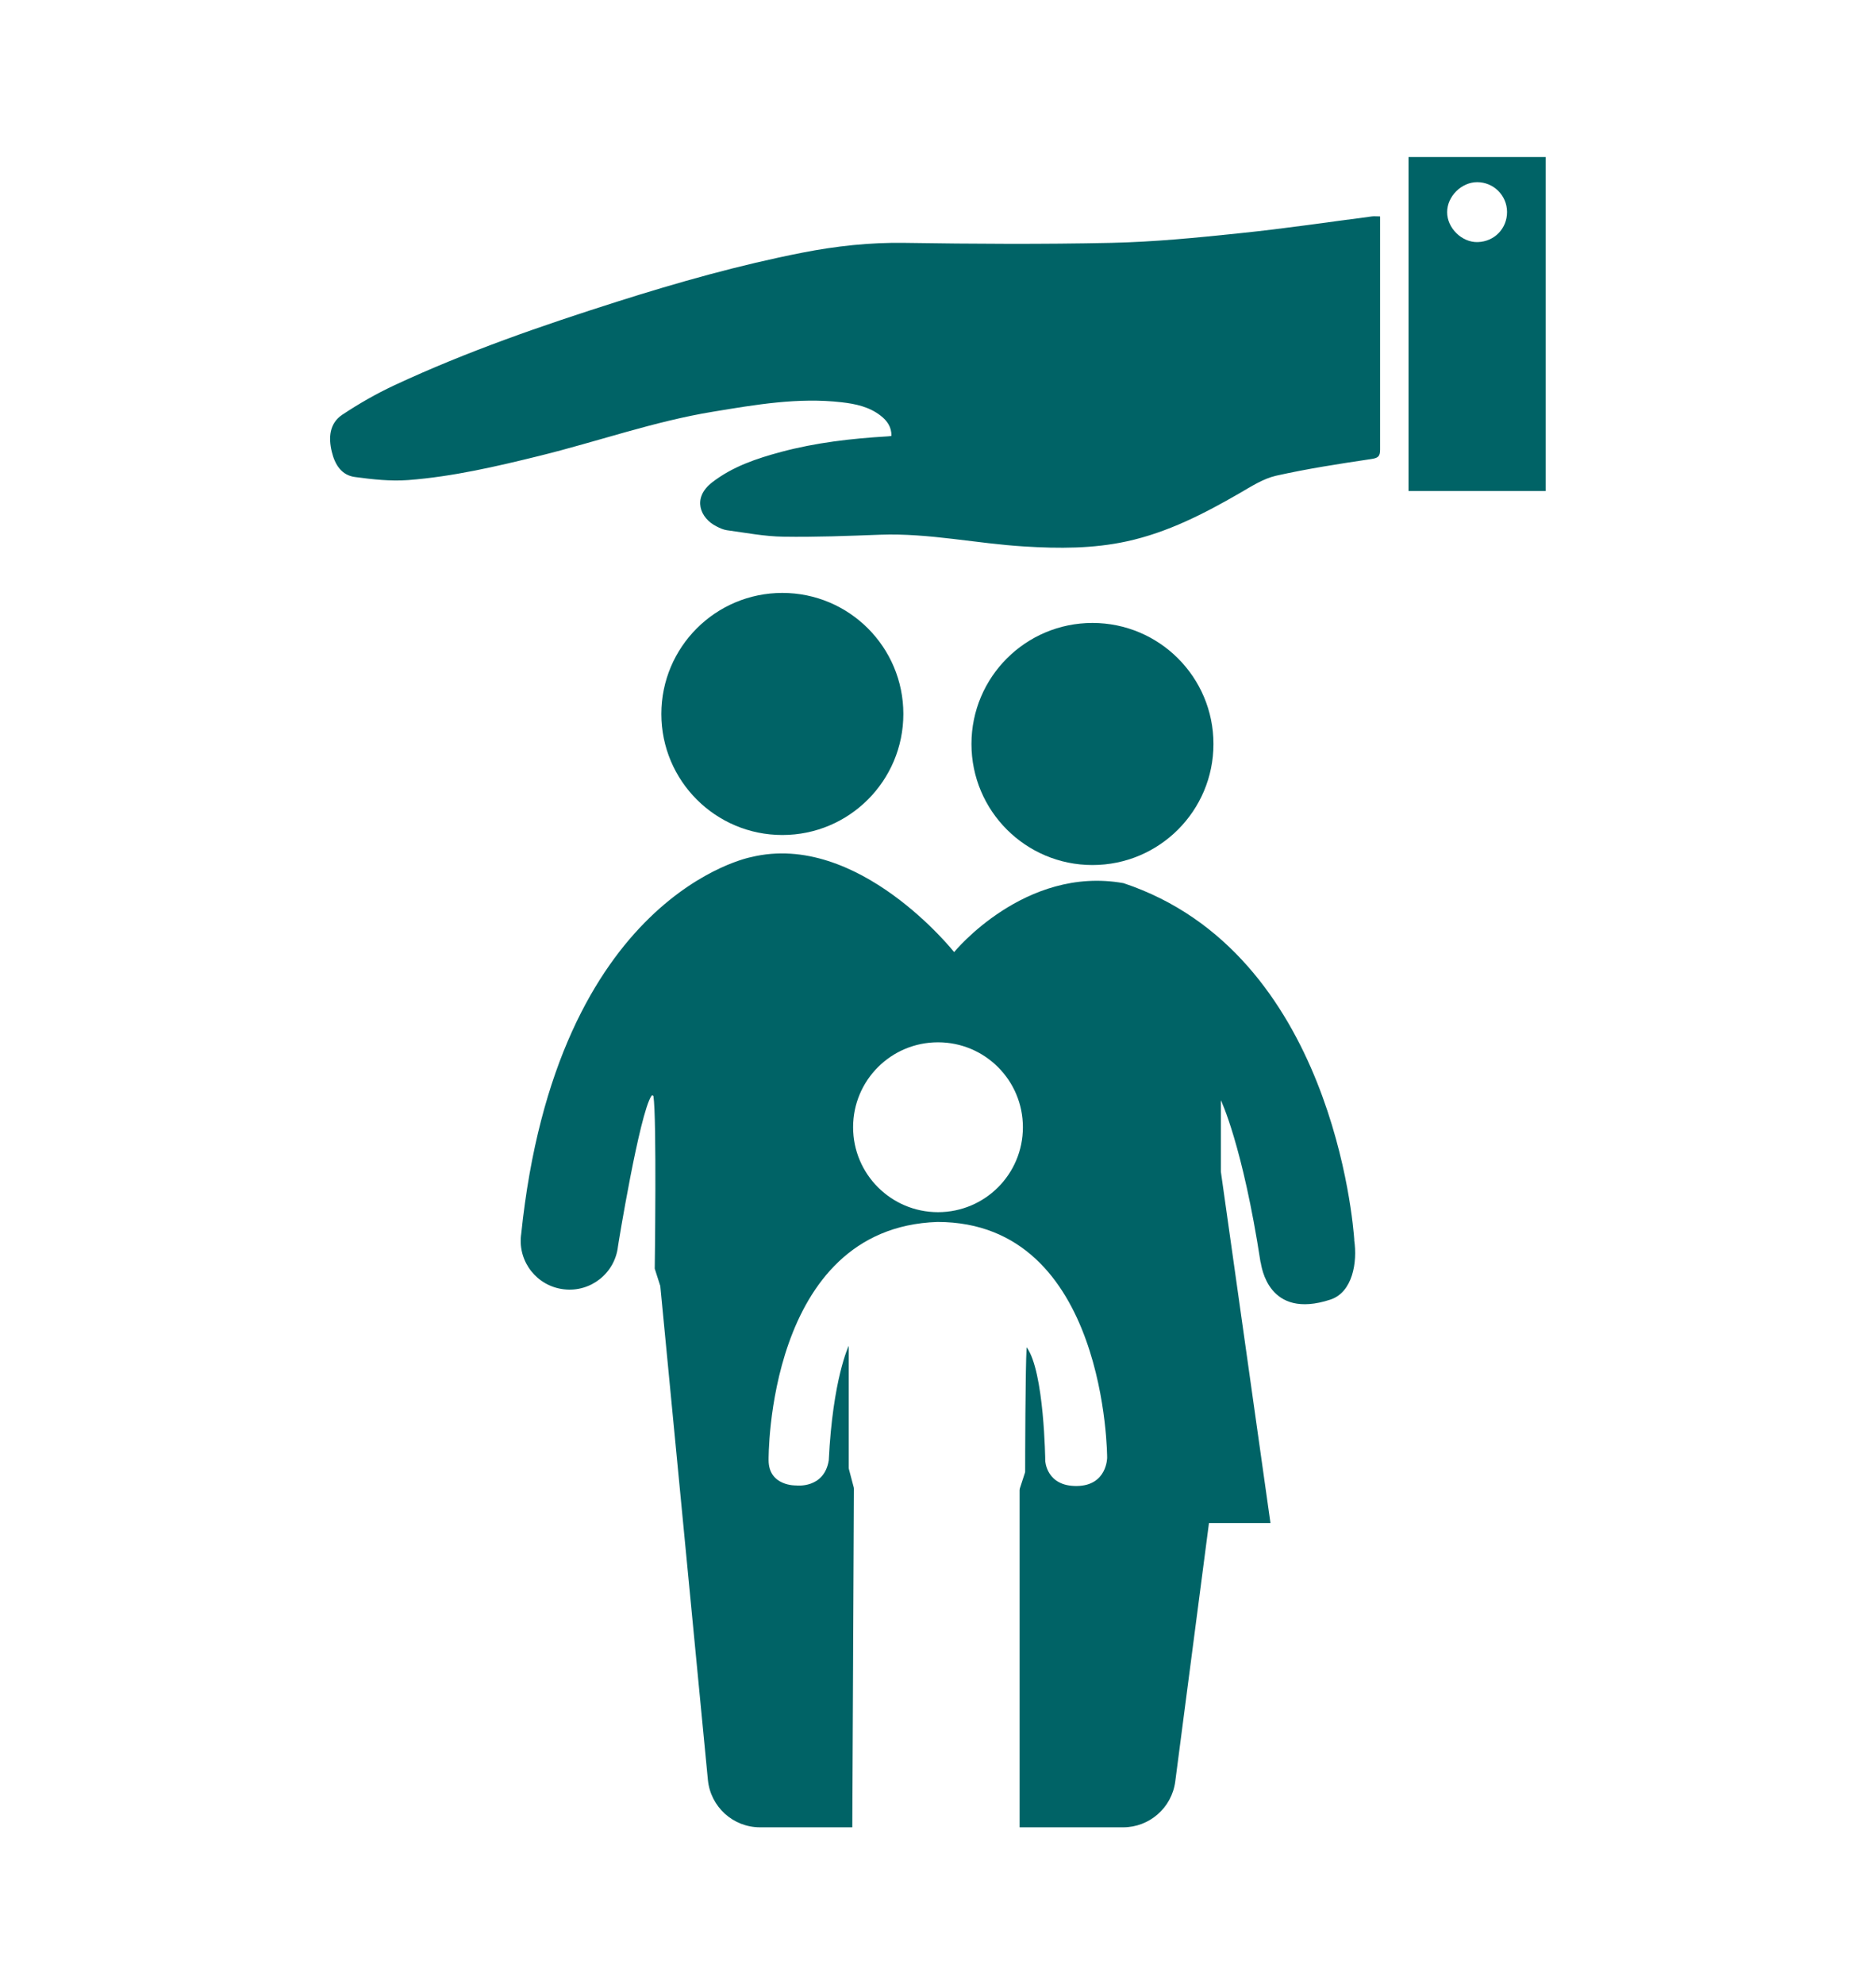
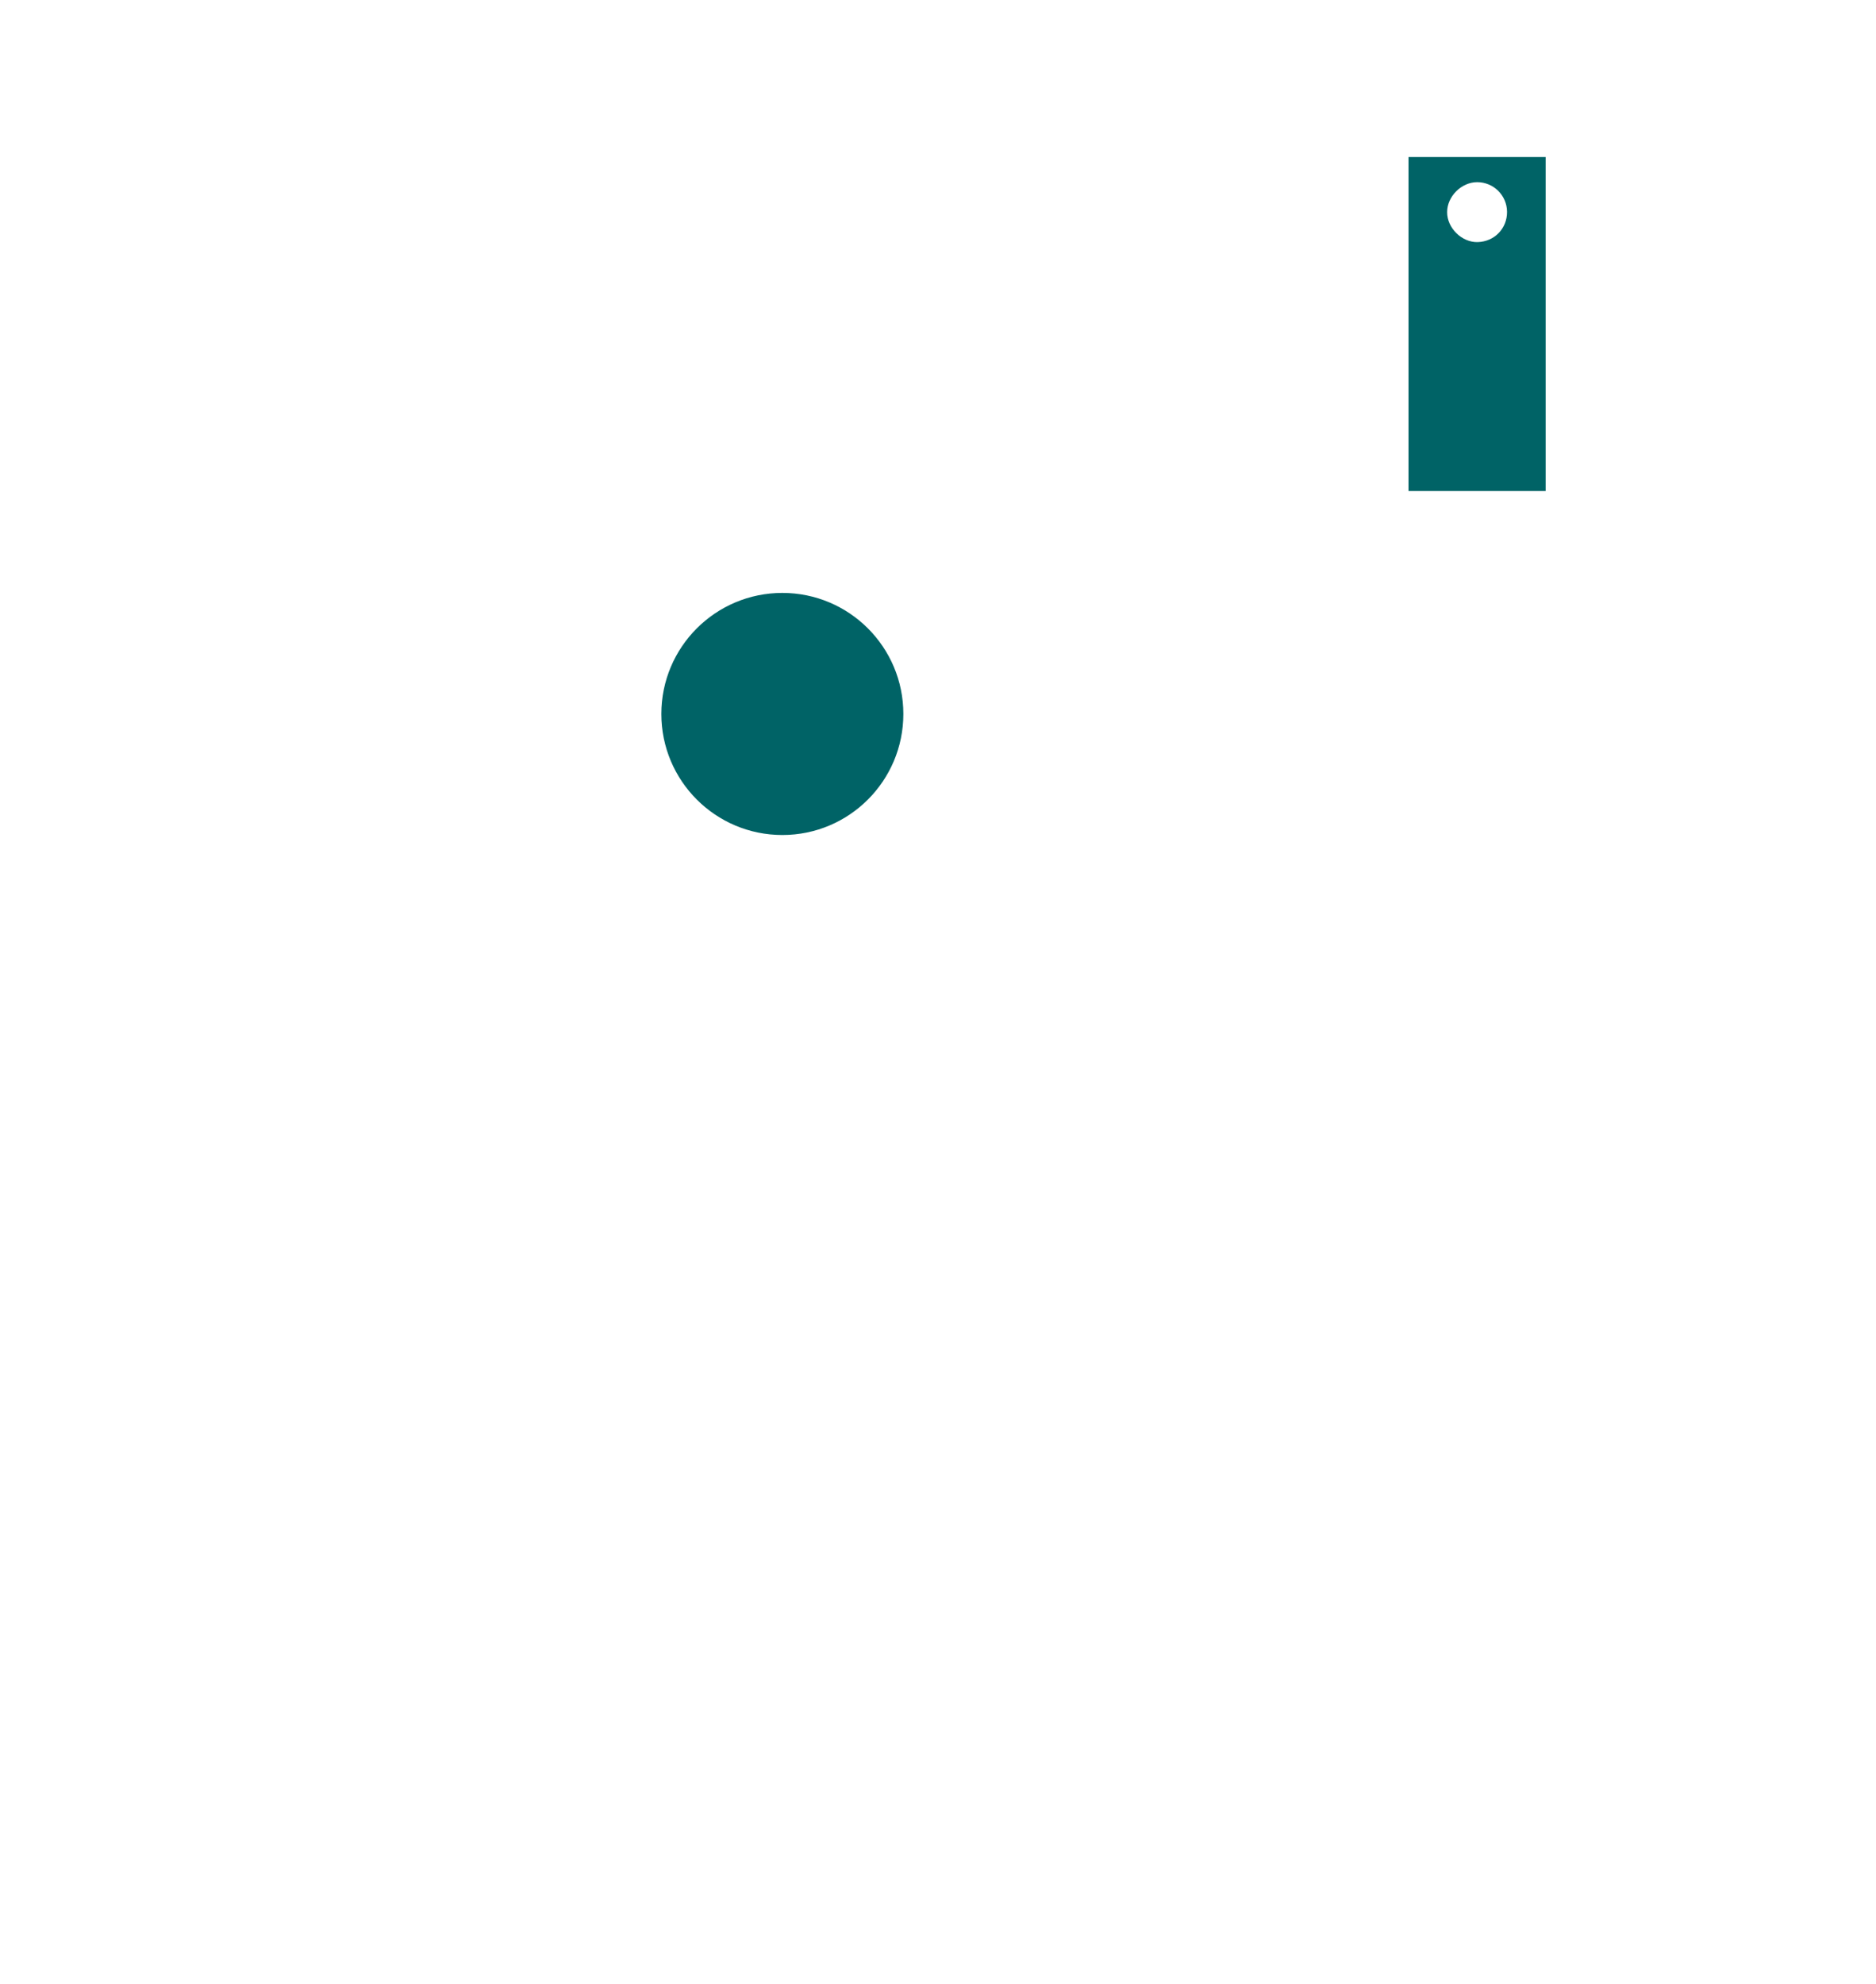
<svg xmlns="http://www.w3.org/2000/svg" id="Ebene_2" viewBox="0 0 141.86 150">
  <defs>
    <style>
      .cls-1 {
        fill: none;
      }

      .cls-2 {
        fill: #006366;
      }
    </style>
  </defs>
  <g id="Lebensversicherung">
    <g>
-       <path class="cls-1" d="M0,21.39S0,0,21.39,0h99.08s21.39,0,21.39,21.39v107.22s0,21.39-21.39,21.39H21.39s-21.39,0-21.39-21.39V21.39Z" />
      <g>
        <g>
-           <circle class="cls-2" cx="82.61" cy="56.24" r="9.15" />
          <circle class="cls-2" cx="59.16" cy="53.97" r="9.15" />
-           <path class="cls-2" d="M102.41,93.73c-.08-1.14-1.65-21.71-17.45-26.97-7.46-1.34-12.81,5.21-12.81,5.21,0,0-7.25-9.15-15.35-7.18,0,0-14.73,2.77-17.39,28.51h0s-.01.05-.01.07c-.24,2.03,1.22,3.86,3.24,4.09,2.03.24,3.86-1.22,4.09-3.24,0-.05,1.62-10.01,2.53-11.38.04-.06.13-.05.15.02.26,1.56.1,13.04.1,13.04l.42,1.31,3.6,37.34c.2,2.03,1.9,3.58,3.94,3.58h6.98l.12-25.57s0-.08-.01-.12l-.36-1.36s-.02-.08-.02-.12v-9.23s-1.21,2.5-1.51,8.66c-.35,2.16-2.46,1.9-2.46,1.9,0,0-2.09.07-2.09-1.92,0,0-.19-17.57,12.77-18,12.83,0,12.83,17.82,12.83,17.82,0,0,0,2.11-2.29,2.14-2.31.03-2.39-1.9-2.39-1.9,0,0-.07-6.79-1.41-8.59-.1,1.76-.11,8.63-.11,9.37,0,.05,0,.09-.02.13l-.38,1.17s-.02.09-.02.14v25.48h7.83c1.99,0,3.68-1.48,3.94-3.46l2.55-19.54h4.65l-3.75-26.56v-5.4s1.64,3.38,3,12.25c0,0,0,0,.01,0,.06.28.55,4.37,5.27,2.82,1.68-.55,2.06-2.82,1.8-4.51ZM70.93,91.63c-3.54,0-6.42-2.87-6.42-6.42s2.87-6.42,6.42-6.42,6.42,2.87,6.42,6.42-2.87,6.42-6.42,6.42Z" />
        </g>
        <g>
-           <path class="cls-2" d="M104.36,16.37c0,2.03,0,3.99,0,5.94,0,3.89,0,7.78,0,11.67,0,.52-.14.64-.67.72-2.41.36-4.82.73-7.19,1.26-.97.22-1.88.81-2.76,1.32-2.7,1.56-5.45,2.97-8.52,3.64-2.56.56-5.16.55-7.75.39-3.64-.22-7.23-1.02-10.89-.89-2.45.09-4.9.19-7.35.15-1.43-.02-2.85-.3-4.27-.49-.27-.04-.53-.16-.78-.29-1.23-.61-1.86-2.13-.35-3.31,1.55-1.21,3.38-1.82,5.24-2.32,2.62-.7,5.3-1.01,8-1.17.11,0,.21-.02.34-.04.01-.68-.33-1.15-.82-1.53-.86-.67-1.89-.89-2.94-1.01-3.28-.38-6.5.18-9.72.71-4.46.73-8.72,2.25-13.1,3.33-3.28.81-6.58,1.58-9.96,1.84-1.33.1-2.69-.05-4.02-.23-1.03-.13-1.53-.95-1.76-1.91-.26-1.07-.18-2.14.78-2.79,1.26-.84,2.59-1.6,3.96-2.24,5.45-2.54,11.12-4.5,16.85-6.32,4.6-1.46,9.25-2.77,13.99-3.7,2.55-.5,5.11-.78,7.73-.74,5.2.08,10.4.11,15.6,0,3.26-.07,6.51-.39,9.75-.73,3.34-.34,6.67-.84,10-1.27.16-.02.33,0,.58,0Z" />
-           <path class="cls-2" d="M106.51,11.87v25.25h10.37V11.87h-10.37ZM111.75,18.3c-1.2.04-2.33-1.06-2.32-2.27,0-1.18,1.08-2.26,2.27-2.26,1.24,0,2.25,1,2.26,2.24.01,1.26-.95,2.25-2.21,2.29Z" />
+           <path class="cls-2" d="M106.51,11.87v25.25h10.37V11.87h-10.37M111.75,18.3c-1.2.04-2.33-1.06-2.32-2.27,0-1.18,1.08-2.26,2.27-2.26,1.24,0,2.25,1,2.26,2.24.01,1.26-.95,2.25-2.21,2.29Z" />
        </g>
      </g>
    </g>
  </g>
</svg>